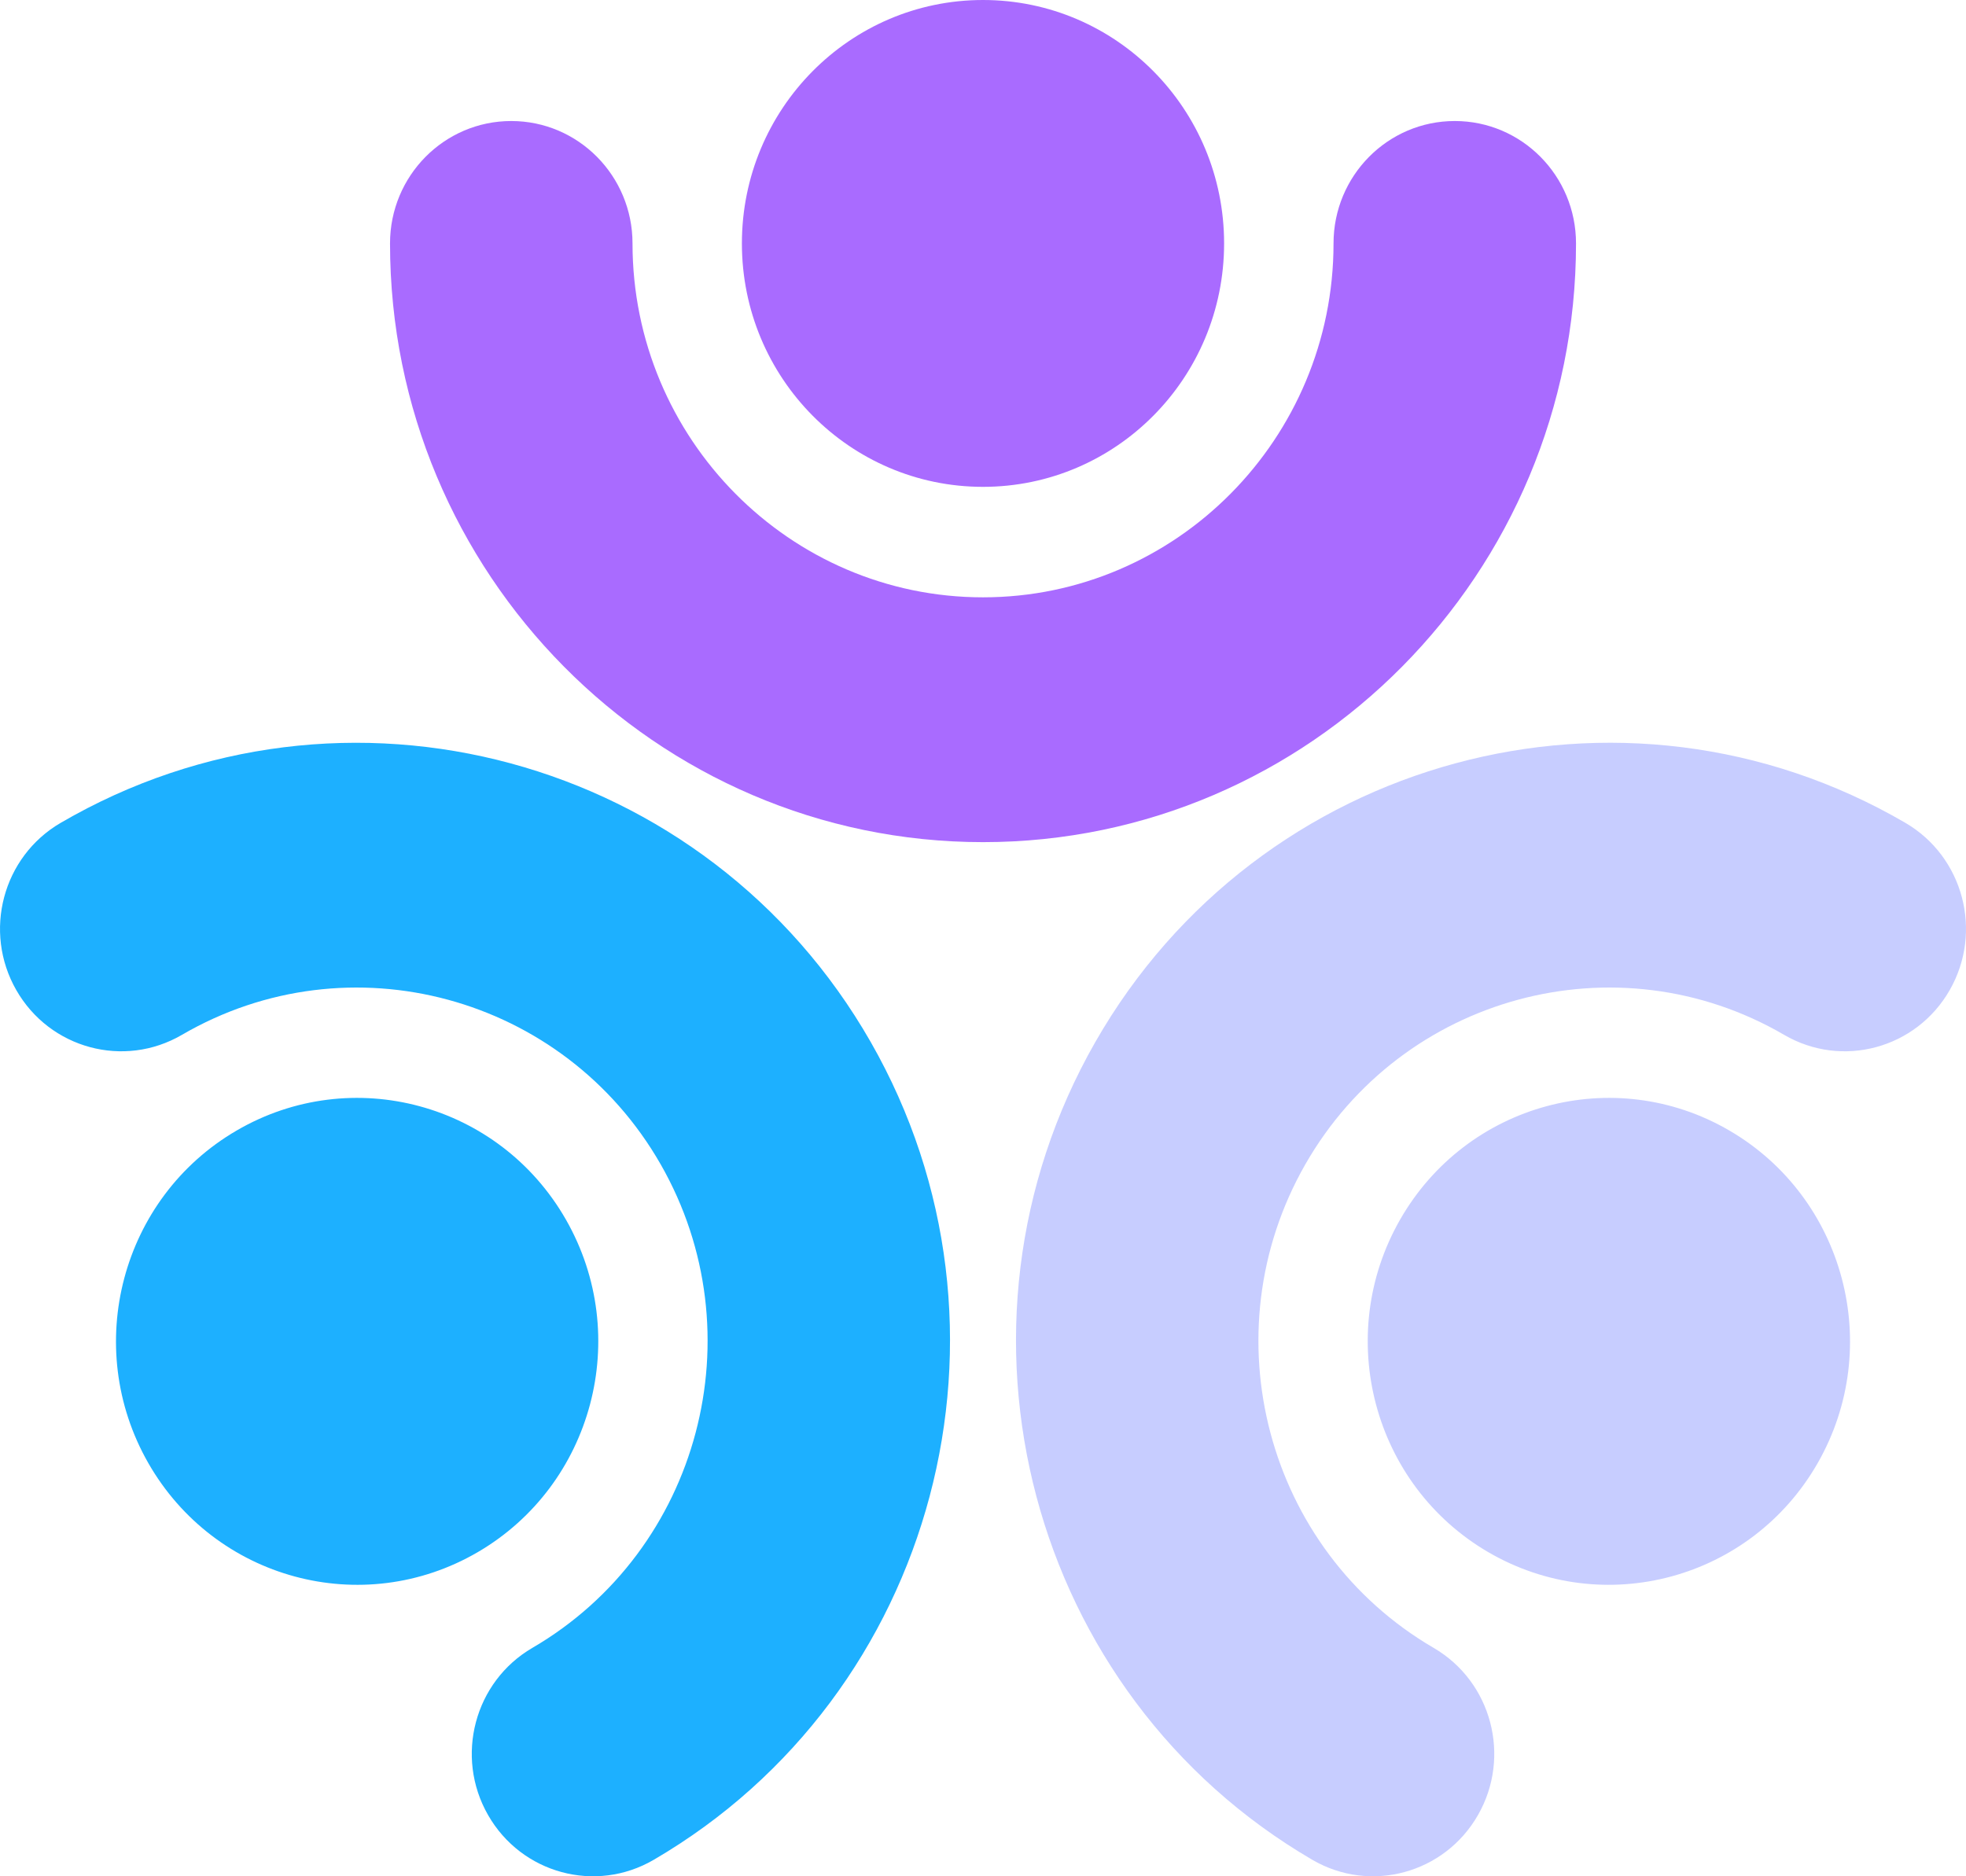
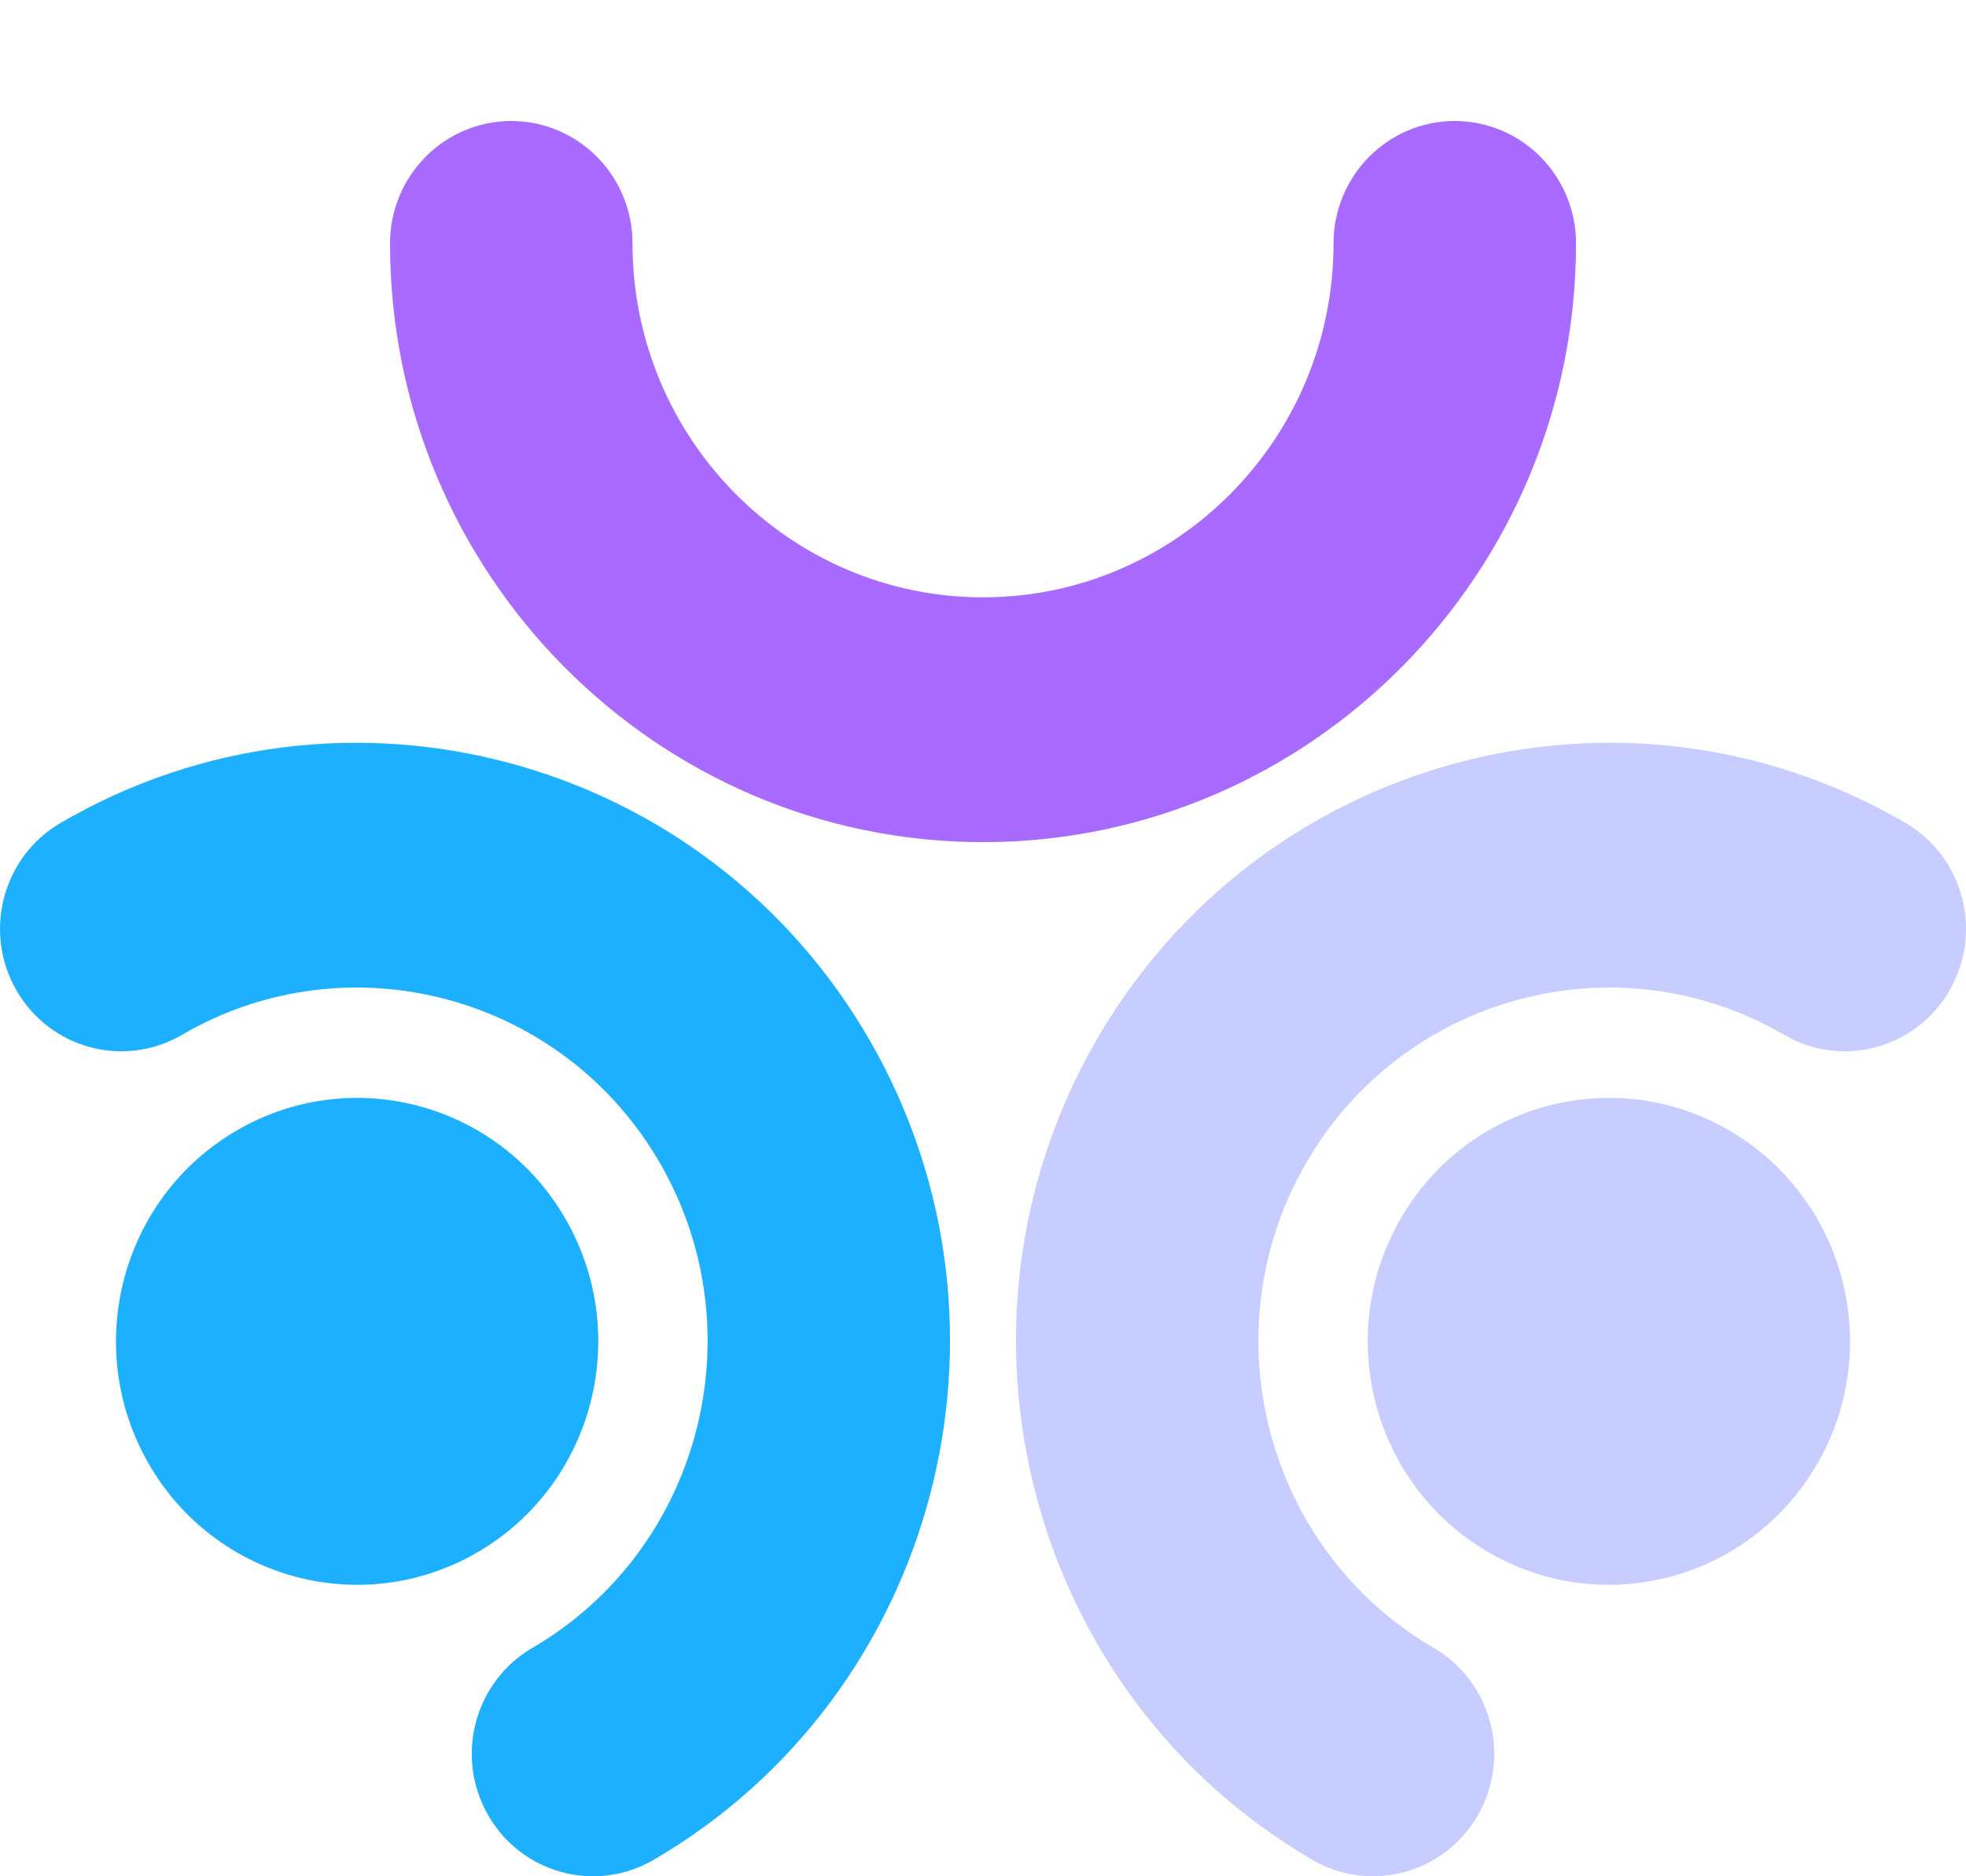
<svg xmlns="http://www.w3.org/2000/svg" width="44" height="42" viewBox="0 0 44 42" fill="none">
  <g clip-path="url(#clip0_13_160)">
    <path d="M32.558 2.709C31.06 2.709 29.845 3.935 29.845 5.449C29.845 9.817 26.326 13.371 22 13.371C17.674 13.371 14.156 9.817 14.156 5.449C14.156 3.935 12.941 2.709 11.442 2.709C9.943 2.709 8.729 3.935 8.729 5.449C8.729 12.839 14.683 18.851 22.001 18.851C29.319 18.851 35.272 12.839 35.272 5.449C35.272 3.935 34.057 2.709 32.559 2.709H32.558Z" fill="#A96BFF" />
-     <path d="M22 10.898C24.981 10.898 27.396 8.458 27.396 5.449C27.396 2.44 24.981 0 22 0C19.02 0 16.604 2.44 16.604 5.449C16.604 8.459 19.02 10.898 22 10.898Z" fill="#A96BFF" />
    <path d="M0.364 22.162C1.113 23.473 2.773 23.922 4.071 23.165C7.817 20.982 12.624 22.282 14.787 26.065C16.95 29.848 15.662 34.702 11.915 36.887C10.618 37.643 10.173 39.319 10.923 40.629C11.672 41.94 13.331 42.389 14.629 41.632C20.966 37.937 23.145 29.725 19.487 23.325C15.828 16.925 7.695 14.725 1.357 18.42C0.06 19.176 -0.385 20.852 0.364 22.162L0.364 22.162Z" fill="#1DB0FF" />
    <path d="M12.666 27.301C11.176 24.695 7.876 23.802 5.295 25.307C2.714 26.811 1.83 30.144 3.319 32.75C4.81 35.357 8.11 36.249 10.691 34.745C13.272 33.24 14.156 29.908 12.666 27.301Z" fill="#1DB0FF" />
    <path d="M33.078 40.629C33.828 39.319 33.383 37.643 32.085 36.887C28.338 34.702 27.051 29.847 29.213 26.065C31.376 22.282 36.184 20.982 39.93 23.165C41.228 23.922 42.887 23.473 43.636 22.162C44.385 20.852 43.941 19.176 42.643 18.419C36.306 14.724 28.173 16.925 24.514 23.325C20.855 29.725 23.034 37.937 29.372 41.632C30.669 42.389 32.329 41.94 33.078 40.629L33.078 40.629Z" fill="#C7CDFF" />
    <path d="M31.334 27.302C29.844 29.908 30.729 33.24 33.309 34.745C35.89 36.249 39.19 35.356 40.681 32.75C42.171 30.144 41.286 26.812 38.705 25.307C36.125 23.802 32.825 24.695 31.334 27.302Z" fill="#C7CDFF" />
  </g>
  <defs>
    <clipPath id="clip0_13_160">
      <rect width="44" height="42" fill="white" />
    </clipPath>
  </defs>
</svg>